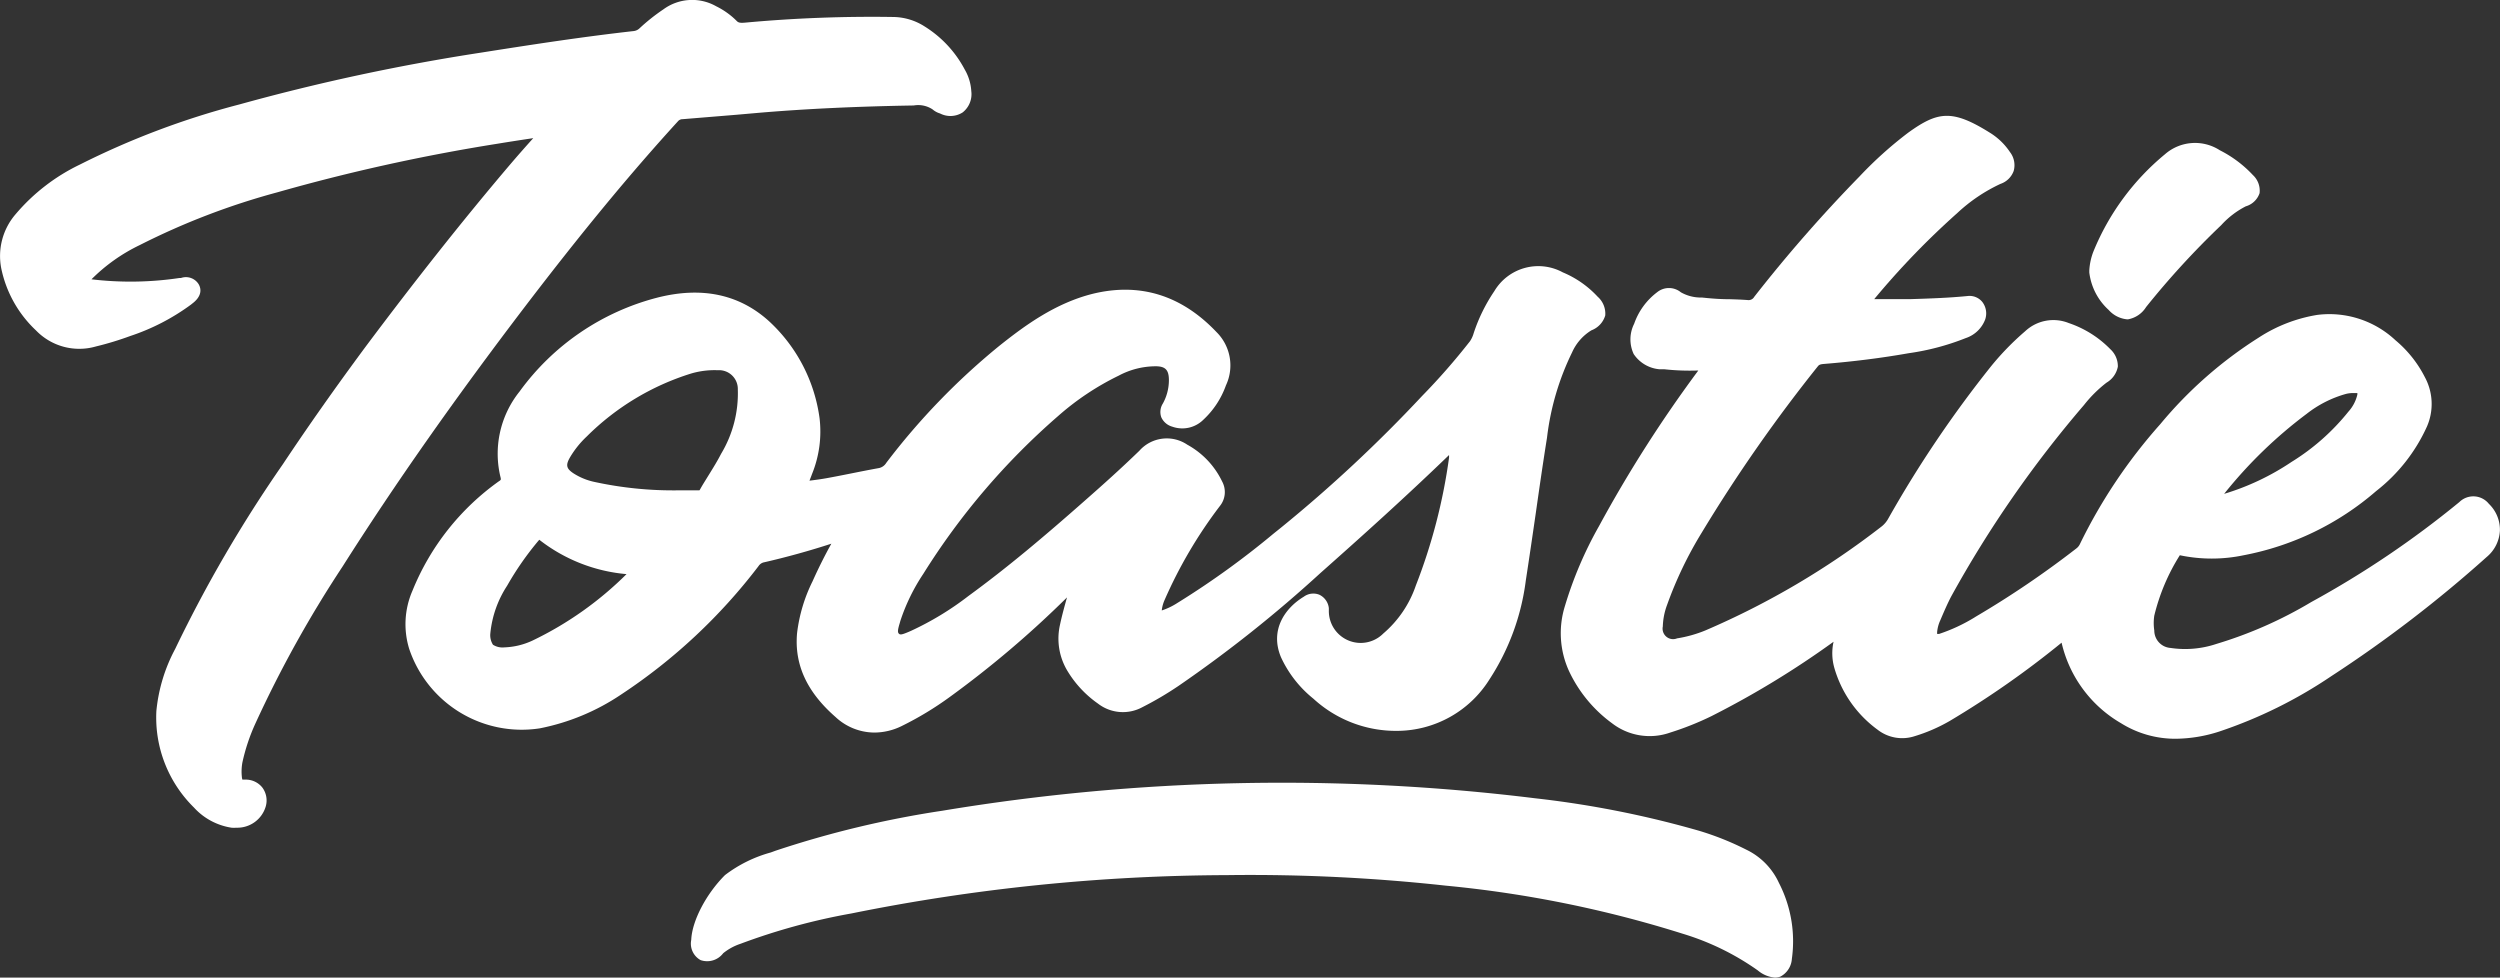
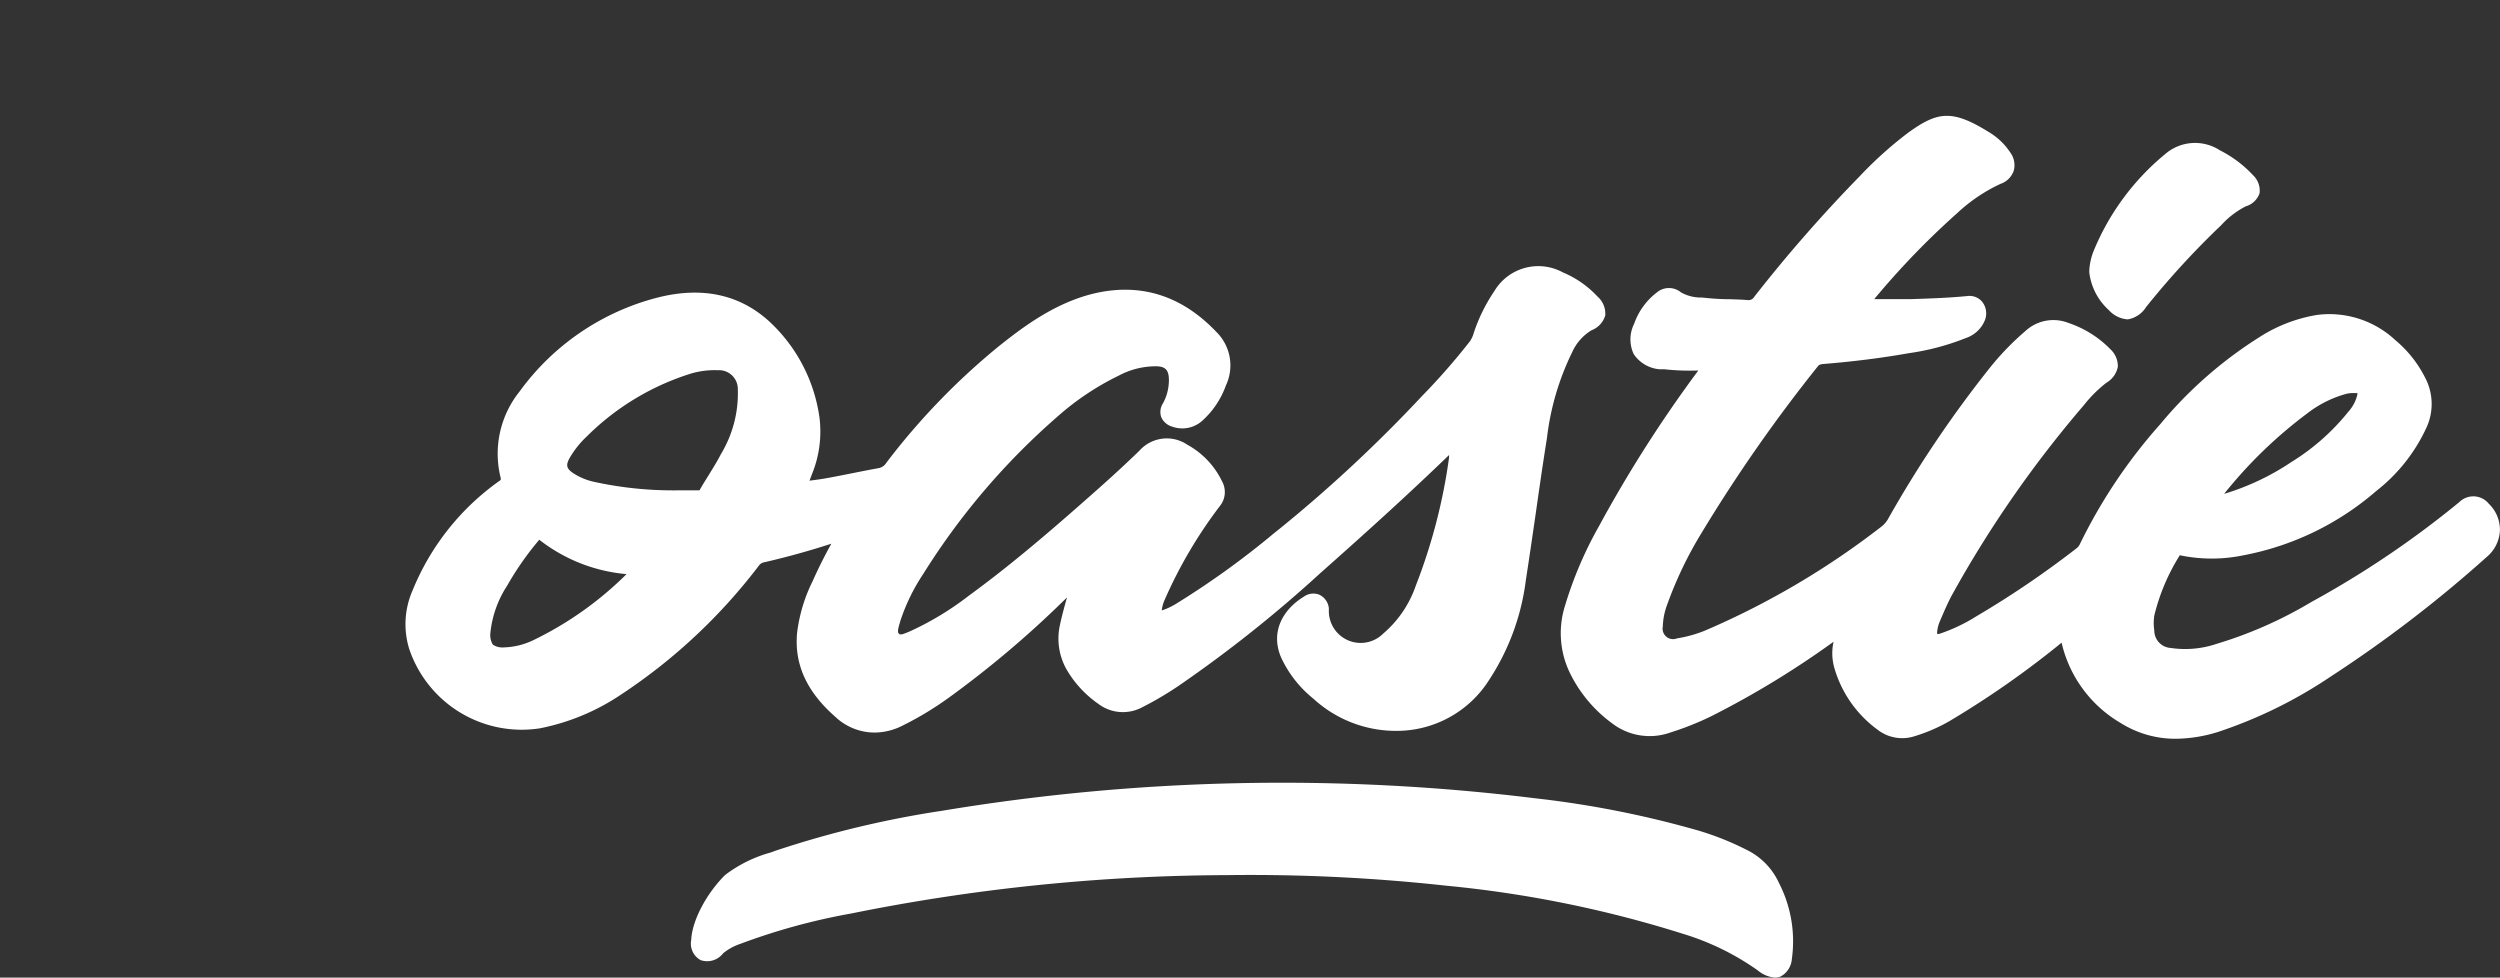
<svg xmlns="http://www.w3.org/2000/svg" viewBox="0 0 266.19 104.09">
  <rect x="0" y="0" width="266.19" height="104.09" fill="#333333" stroke="none" />
  <defs>
    <style>.cls-1{fill:#fff;}</style>
  </defs>
  <title>Toastie Logo White@1x</title>
  <g id="Layer_2" data-name="Layer 2">
    <g id="Layer_1-2" data-name="Layer 1">
-       <path class="cls-1" d="M27.21,77a124.27,124.27,0,0,1,9.26-16.67c5.61-8.85,12-17.94,19.51-27.79,5.93-7.76,11.07-14,16.2-19.62a.64.64,0,0,1,.5-.23l5.73-.47L80.92,12c5-.42,10.38-.67,16.38-.77a2.76,2.76,0,0,1,2,.42,2.12,2.12,0,0,0,.79.43,2.41,2.41,0,0,0,2.41-.11,2.47,2.47,0,0,0,.92-2.26,5.18,5.18,0,0,0-.7-2.31,12,12,0,0,0-4.28-4.59,6.32,6.32,0,0,0-3.25-1,146.89,146.89,0,0,0-15.85.6c-.57.05-.74,0-.93-.21A8.17,8.17,0,0,0,76.26.67,5.18,5.18,0,0,0,70.63,1a20.53,20.53,0,0,0-2.52,2,1.07,1.07,0,0,1-.66.31C62.2,3.9,57,4.69,51.24,5.6a223.24,223.24,0,0,0-25.75,5.52,85.75,85.75,0,0,0-17,6.41,20.69,20.69,0,0,0-6.83,5.28A6.82,6.82,0,0,0,.13,28.56a12.53,12.53,0,0,0,3.7,6.62,6.4,6.4,0,0,0,6.38,1.71,32.82,32.82,0,0,0,3.65-1.11,23.19,23.19,0,0,0,6.48-3.35l.11-.09c1.06-.79,1-1.57.7-2.08a1.59,1.59,0,0,0-1.88-.66l-.16,0a35.33,35.33,0,0,1-9.37.14,18.65,18.65,0,0,1,5.13-3.64,76.21,76.21,0,0,1,14.65-5.62,200.67,200.67,0,0,1,23.41-5.17c1.28-.21,2.57-.41,3.85-.6q-1.22,1.35-2.4,2.73C49.14,23.6,44,30.14,38.94,36.9c-3.22,4.35-6.11,8.45-8.83,12.54A143.07,143.07,0,0,0,18.65,69.1a17.57,17.57,0,0,0-2,6.6,13.44,13.44,0,0,0,4,10.28,6.8,6.8,0,0,0,4,2.15,2.92,2.92,0,0,0,.51,0,3.15,3.15,0,0,0,3.14-2.28,2.31,2.31,0,0,0-.37-2,2.25,2.25,0,0,0-1.8-.84c-.21,0-.32,0-.32,0a1.25,1.25,0,0,1-.06-.31,5.43,5.43,0,0,1,.06-1.52A20.29,20.29,0,0,1,27.21,77Z" />
      <path class="cls-1" d="M224.52,33a3,3,0,0,0,1.95,1h.12a2.87,2.87,0,0,0,1.92-1.31h0a88.35,88.35,0,0,1,8-8.72,9.19,9.19,0,0,1,2.61-2,2.19,2.19,0,0,0,1.47-1.4,2.26,2.26,0,0,0-.71-1.93A12.57,12.57,0,0,0,236.36,16a4.86,4.86,0,0,0-5.85.43,26.31,26.31,0,0,0-7.62,10.37,6.58,6.58,0,0,0-.43,2v.21A6.42,6.42,0,0,0,224.52,33Z" />
      <path class="cls-1" d="M265,53.64a2.12,2.12,0,0,0-3.14-.18A101.92,101.92,0,0,1,246.1,64.1,44.82,44.82,0,0,1,236,68.56a10.49,10.49,0,0,1-4.89.43,1.86,1.86,0,0,1-1.73-1.86,5.21,5.21,0,0,1,0-1.58,21.52,21.52,0,0,1,2.72-6.43,16.49,16.49,0,0,0,6.8,0A30.1,30.1,0,0,0,253,52.29a18.2,18.2,0,0,0,5.41-6.87,6,6,0,0,0-.22-5.26,12.45,12.45,0,0,0-3.13-3.93,10.29,10.29,0,0,0-8.33-2.7,16.17,16.17,0,0,0-6.22,2.41,44.52,44.52,0,0,0-10.49,9.22,56.13,56.13,0,0,0-8.55,12.75,1.25,1.25,0,0,1-.38.48,101.17,101.17,0,0,1-10.72,7.27l-.11.07a18.07,18.07,0,0,1-3.8,1.77l-.2,0a1.86,1.86,0,0,1,0-.22,3.77,3.77,0,0,1,.32-1.2l.09-.21c.34-.79.69-1.61,1.09-2.37A120.71,120.71,0,0,1,221.9,43.12a13.66,13.66,0,0,1,2.4-2.38,2.51,2.51,0,0,0,1.2-1.7,2.46,2.46,0,0,0-.8-1.86,11.18,11.18,0,0,0-4.42-2.78,4.39,4.39,0,0,0-4.65.87A29,29,0,0,0,212,39a122.08,122.08,0,0,0-10.93,16.19,2.77,2.77,0,0,1-.69.84,85.6,85.6,0,0,1-18.81,11.1,13.48,13.48,0,0,1-3,.84,1.12,1.12,0,0,1-1.52-1.27,7.11,7.11,0,0,1,.45-2.28,41.28,41.28,0,0,1,3.69-7.7A164.79,164.79,0,0,1,193.56,39c.12-.15.24-.22.66-.25,3.09-.25,6.12-.63,9-1.14A26.25,26.25,0,0,0,209.3,36a3.33,3.33,0,0,0,2.08-2,2,2,0,0,0-.32-1.86,1.75,1.75,0,0,0-1.56-.62c-1.93.19-3.81.26-6.06.33-1.29,0-2.6,0-3.88,0a84.62,84.62,0,0,1,8.85-9.17A17.62,17.62,0,0,1,213,19.58a2.27,2.27,0,0,0,1.41-1.38,2.28,2.28,0,0,0-.39-2,6.93,6.93,0,0,0-2.18-2.09c-4-2.5-5.53-2.23-8.64,0A41.77,41.77,0,0,0,198,18.78a155,155,0,0,0-11.22,12.83.68.68,0,0,1-.68.34c-.63-.05-1.27-.07-1.9-.09-.86,0-1.67-.05-2.48-.13l-.5-.05a4.32,4.32,0,0,1-2.25-.56,2,2,0,0,0-2.53,0A7.15,7.15,0,0,0,174,34.47a3.69,3.69,0,0,0-.05,3.23,3.68,3.68,0,0,0,2.78,1.62l.34,0,.16,0a24.78,24.78,0,0,0,3.53.13h.07a138.82,138.82,0,0,0-10.58,16.58,41.25,41.25,0,0,0-3.63,8.52,9.7,9.7,0,0,0,.45,6.92A14.48,14.48,0,0,0,171.63,77a6.56,6.56,0,0,0,6.21,1,31.37,31.37,0,0,0,4.39-1.75,96.3,96.3,0,0,0,13-7.92,5.69,5.69,0,0,0,.07,2.74,12.38,12.38,0,0,0,4.61,6.62,4.26,4.26,0,0,0,3.94.7,17.7,17.7,0,0,0,3.74-1.62,98.75,98.75,0,0,0,11.92-8.34A13.39,13.39,0,0,0,225.83,77a10.9,10.9,0,0,0,5.86,1.66,15.44,15.44,0,0,0,4.61-.77A49.12,49.12,0,0,0,248.22,72a135.91,135.91,0,0,0,16.56-12.7,3.9,3.9,0,0,0,1.4-2.79A3.82,3.82,0,0,0,265,53.64Zm-28.18-1.06a48.2,48.2,0,0,1,8.79-8.52,12,12,0,0,1,4.19-2.12,3.19,3.19,0,0,1,.77-.09l.38,0H251a.72.72,0,0,1,0,.17,4.06,4.06,0,0,1-.95,1.81A23.7,23.7,0,0,1,244,49.18,26.6,26.6,0,0,1,236.83,52.58Z" />
      <path class="cls-1" d="M185.92,90.46h0a30.37,30.37,0,0,0-5-2A105.62,105.62,0,0,0,163.47,85a220.51,220.51,0,0,0-63.11,1.32,106,106,0,0,0-17.78,4.26l-.52.19a14.24,14.24,0,0,0-4.87,2.41c-2,2-3.51,4.88-3.59,6.9a2,2,0,0,0,1,2.15A2.14,2.14,0,0,0,77,101.5a5.8,5.8,0,0,1,1.82-1,67.6,67.6,0,0,1,11.84-3.24,204.79,204.79,0,0,1,39.95-4.08,190.58,190.58,0,0,1,23.33,1.12,122.59,122.59,0,0,1,25.23,5.12,27.64,27.64,0,0,1,8,3.91,3.22,3.22,0,0,0,1.81.76,1.59,1.59,0,0,0,.6-.11,2.3,2.3,0,0,0,1.21-1.88,13.58,13.58,0,0,0-1.38-8.1A7.3,7.3,0,0,0,185.92,90.46Z" />
      <path class="cls-1" d="M80.77,60.27a.93.93,0,0,1,.51-.38c2.47-.56,5-1.27,7.24-2-.69,1.24-1.35,2.55-2,4a16.9,16.9,0,0,0-1.65,5.51c-.3,3.31,1,6.24,4.09,8.94A6.1,6.1,0,0,0,93.07,78,6.61,6.61,0,0,0,96,77.31a34.5,34.5,0,0,0,5.13-3.1,107.78,107.78,0,0,0,12.48-10.6c-.28,1-.54,1.94-.75,2.93a6.65,6.65,0,0,0,.86,5,11.45,11.45,0,0,0,3.18,3.37,4.34,4.34,0,0,0,4.73.39A35.37,35.37,0,0,0,125.53,73a138.62,138.62,0,0,0,15.08-12c4.4-3.9,9.07-8.1,13.68-12.55l0,.28a59.81,59.81,0,0,1-3.54,13.62,11.65,11.65,0,0,1-3.47,5.11,3.39,3.39,0,0,1-5.79-2.44l0-.26a1.79,1.79,0,0,0-1-1.43,1.71,1.71,0,0,0-1.66.2c-2,1.21-3.65,3.54-2.44,6.44a12.19,12.19,0,0,0,3.45,4.42,13,13,0,0,0,8.94,3.43,11.65,11.65,0,0,0,9.8-5.46,25,25,0,0,0,3.88-10.54c.37-2.4.72-4.81,1.07-7.22.38-2.68.77-5.37,1.19-8a28.1,28.1,0,0,1,2.67-9.08,5.23,5.23,0,0,1,2.06-2.35,2.42,2.42,0,0,0,1.47-1.58,2.4,2.4,0,0,0-.81-2A10.62,10.62,0,0,0,166.4,29a5.45,5.45,0,0,0-7.29,2,18,18,0,0,0-2.2,4.48,3,3,0,0,1-.39.85,69.92,69.92,0,0,1-5.11,5.84,150.57,150.57,0,0,1-15,14l-.81.65a89.84,89.84,0,0,1-10.09,7.29l-.1.06a7.25,7.25,0,0,1-1.71.83,3.64,3.64,0,0,1,.3-1.11,48.67,48.67,0,0,1,5.88-10,2.36,2.36,0,0,0,.25-2.62,8.81,8.81,0,0,0-3.71-3.92,3.9,3.9,0,0,0-5.11.65c-2.07,2-3.92,3.65-5.67,5.19-4.53,4-8.4,7.26-12.54,10.28A31.81,31.81,0,0,1,97,67.17l-.23.1c-.75.32-.92.34-1.06.2s-.14-.36.09-1.12l.07-.25a20.58,20.58,0,0,1,2.44-5,74.55,74.55,0,0,1,14.34-16.79A28.73,28.73,0,0,1,119.11,40a8.39,8.39,0,0,1,3.94-1c1.06,0,1.41.41,1.41,1.49a5.16,5.16,0,0,1-.64,2.47,1.68,1.68,0,0,0-.17,1.47,1.82,1.82,0,0,0,1.17,1,3.18,3.18,0,0,0,3.31-.74,9.21,9.21,0,0,0,2.4-3.65,5,5,0,0,0-1-5.68c-3.73-3.93-8.16-5.3-13.17-4.08-4,1-7.26,3.39-10,5.58a73,73,0,0,0-12,12.43,1.19,1.19,0,0,1-.78.55c-1,.18-2,.38-3,.58s-1.76.35-2.65.51c-.57.1-1.16.18-1.74.25.09-.23.18-.45.26-.68a12,12,0,0,0,.81-6,17.16,17.16,0,0,0-5.4-10.32c-3.17-2.86-7.16-3.69-11.87-2.49a26.21,26.21,0,0,0-14.67,10,10.57,10.57,0,0,0-2,9.23l0,.16a.64.64,0,0,1-.18.15,26.5,26.5,0,0,0-9.22,11.66,8.92,8.92,0,0,0-.34,6.23,12.64,12.64,0,0,0,13.9,8.43,23.7,23.7,0,0,0,8.67-3.61A59.72,59.72,0,0,0,80.77,60.27Zm-14.06.86a36.71,36.71,0,0,1-10,7.07,7.69,7.69,0,0,1-3,.73,1.9,1.9,0,0,1-1.22-.28,1.9,1.9,0,0,1-.28-1.22A11.26,11.26,0,0,1,54,62.36a32,32,0,0,1,3.42-4.89A17.54,17.54,0,0,0,66.71,61.13ZM76.78,48.32c-.39.76-.83,1.47-1.3,2.23-.31.51-.63,1-.93,1.54a.6.6,0,0,1-.08.12h-.15c-.29,0-.58,0-.86,0H72.23a39.5,39.5,0,0,1-9-.91,6.69,6.69,0,0,1-2.15-.89c-.78-.51-.87-.88-.39-1.71a10.08,10.08,0,0,1,1.78-2.22,27.18,27.18,0,0,1,11.09-6.7,8.78,8.78,0,0,1,2.86-.36,2,2,0,0,1,2.14,2.06A12.49,12.49,0,0,1,76.78,48.32Z" />
    </g>
  </g>
</svg>